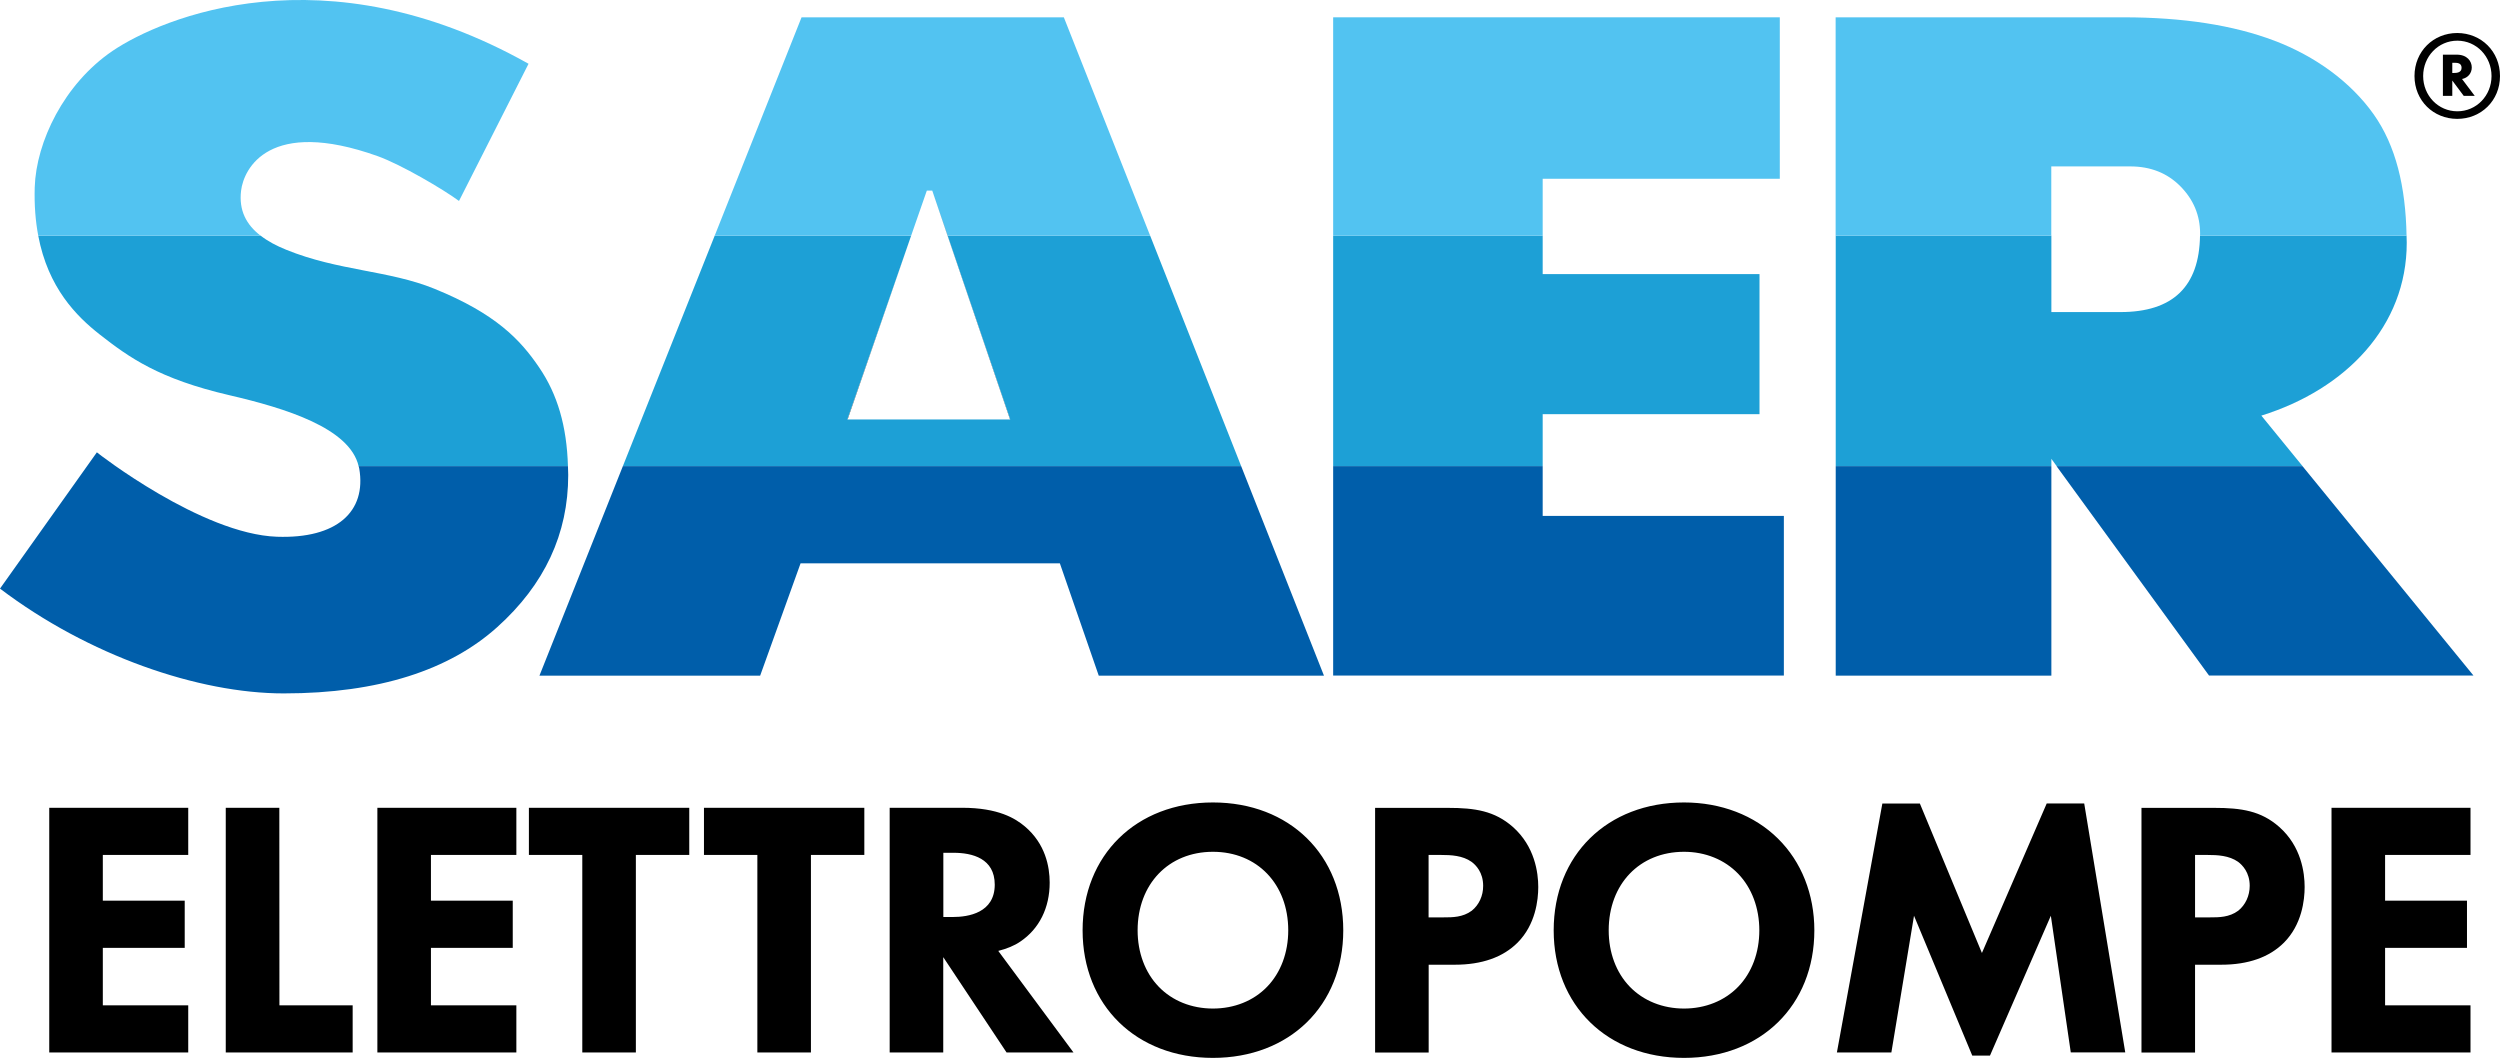
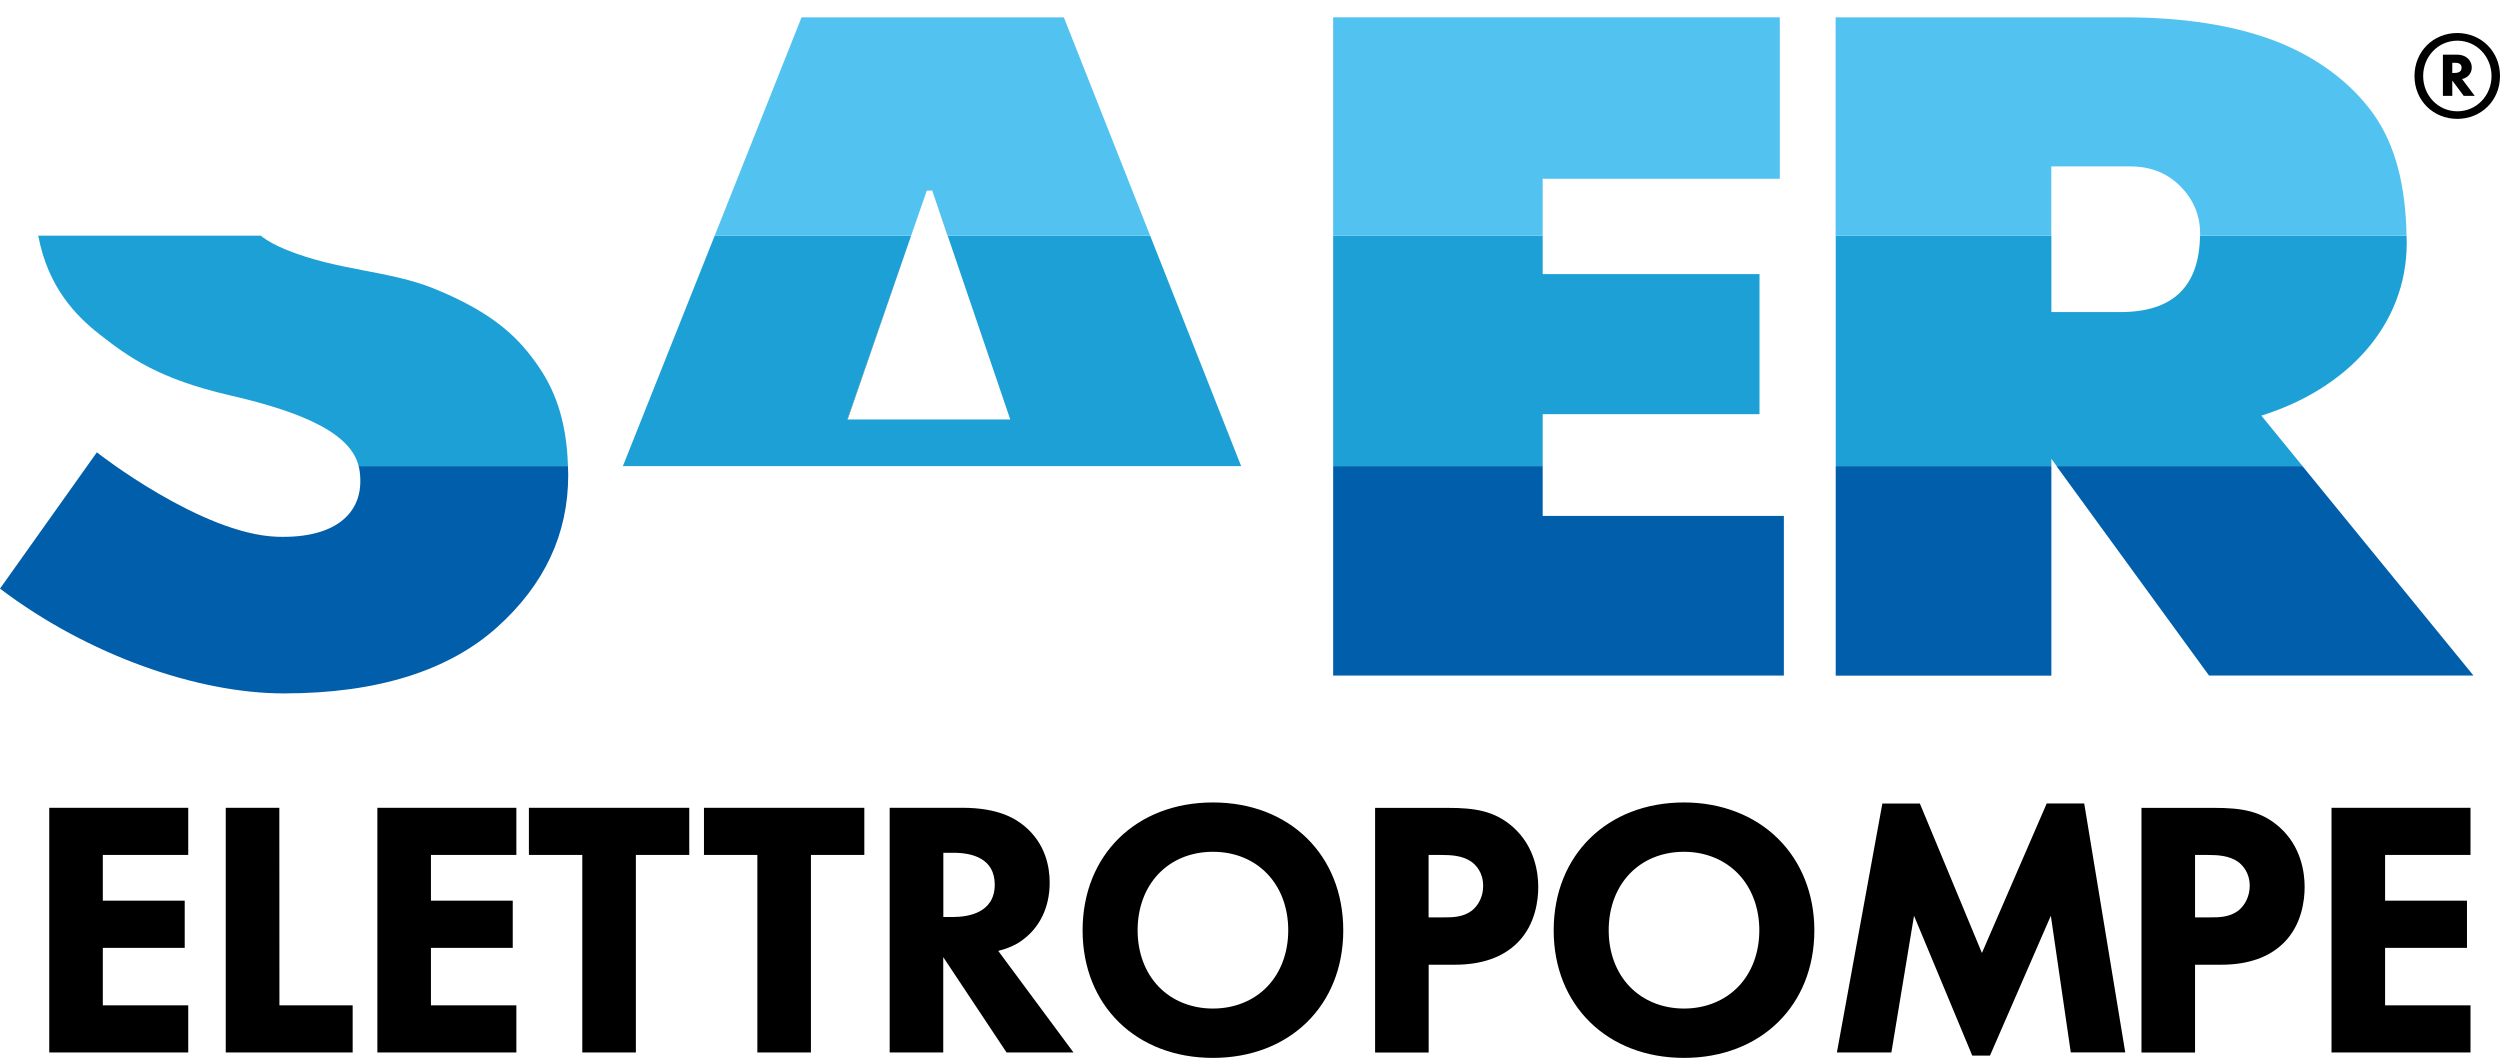
<svg xmlns="http://www.w3.org/2000/svg" version="1.1" id="Слой_1" x="0px" y="0px" viewBox="0 0 277.18 117.28" style="enable-background:new 0 0 277.18 117.28;" xml:space="preserve">
  <style type="text/css">
	.st0{fill:#1DA0D6;}
	.st1{fill:#52C3F1;}
	.st2{fill:#005EAA;}
</style>
  <g>
    <g>
      <path d="M277.18,8.43c0,2.73-2.1,4.75-4.74,4.75c-2.64,0-4.74-2.02-4.74-4.75c0-2.73,2.09-4.77,4.74-4.77    C275.1,3.67,277.18,5.7,277.18,8.43z M268.66,8.43c0,2.17,1.67,3.91,3.79,3.91c2.11,0,3.79-1.73,3.79-3.91    c0-2.17-1.67-3.92-3.79-3.92C270.33,4.51,268.66,6.26,268.66,8.43z M272.38,6.06c1.15,0,1.67,0.72,1.67,1.42    c0,0.63-0.42,1.15-1.08,1.28l1.41,1.87h-1.22l-1.27-1.7v1.7h-1.04V6.06H272.38z M271.89,8.09h0.17c0.26,0,0.86-0.01,0.86-0.57    c0-0.55-0.49-0.56-0.83-0.56h-0.2V8.09z" />
    </g>
    <polygon points="101.02,26.13 93.94,46.51 93.97,46.51 101.02,26.13  " />
    <path class="st0" d="M59.77,40.73c-2.07-3.05-4.79-5.95-11.62-8.72c-5.05-2.05-10.61-1.96-16.42-4.32   c-1.09-0.44-2.05-0.95-2.83-1.56H4.24c1.09,5.79,4.25,8.94,6.81,10.95c3.26,2.55,6.55,4.92,14.39,6.74   c6.24,1.45,13.33,3.64,14.32,7.86h23.21C62.84,47.27,61.82,43.73,59.77,40.73z" />
-     <polygon points="111.99,46.51 112.01,46.51 105.07,26.13 105.06,26.13  " />
    <polygon class="st0" points="105.07,26.13 112.01,46.51 111.99,46.51 93.97,46.51 93.94,46.51 101.02,26.13 79.24,26.13    69.06,51.68 137.61,51.68 127.52,26.13  " />
    <polygon class="st0" points="195.08,45.92 195.08,30.39 171.04,30.39 171.04,26.13 147.81,26.13 147.81,51.68 171.04,51.68    171.04,45.92  " />
    <path class="st0" d="M235.1,34.6h-7.66v-8.47h-23.91v25.54h23.91v-0.8l0.58,0.8h27.26l-4.56-5.59c9.4-2.93,16.12-9.93,16.12-19.16   c0-0.27-0.01-0.53-0.02-0.79h-22.9C243.84,31.78,240.9,34.6,235.1,34.6z" />
    <polygon points="102.76,21.13 101.02,26.13 101.02,26.13  " />
-     <path class="st1" d="M26.73,21.13c0.3-2.45,3.11-8.11,15.14-3.82c2.62,0.94,7.29,3.69,9.02,4.97l7.71-15.21   C35.95-5.67,17.9,1.97,12.47,5.65C7.1,9.3,4.01,15.73,3.85,20.76c-0.06,2.01,0.09,3.79,0.39,5.37h24.65   C27.32,24.92,26.46,23.34,26.73,21.13z" />
    <polygon class="st1" points="102.76,21.13 103.36,21.13 105.07,26.13 127.52,26.13 117.95,1.92 88.87,1.92 79.24,26.13    101.02,26.13  " />
    <polygon points="105.06,26.13 105.07,26.13 103.36,21.13  " />
    <polygon class="st1" points="171.04,19.82 197.33,19.82 197.33,1.92 147.81,1.92 147.81,26.13 171.04,26.13  " />
    <path class="st1" d="M252.16,4.51c-4.54-1.72-10.12-2.59-16.73-2.59h-31.91v24.21h23.91v-7.68h8.75c2.26,0,4.12,0.74,5.57,2.21   c1.45,1.47,2.18,3.22,2.18,5.24c0,0.08-0.01,0.15-0.01,0.23h22.9c-0.1-5.43-1.18-9.97-3.65-13.46   C260.63,9.09,256.71,6.23,252.16,4.51z" />
    <path class="st2" d="M30.71,59.51c-8.36-0.29-19.9-9.28-19.97-9.36L0,65.26c9.8,7.43,22,11.62,31.46,11.62   c10.58,0,18.41-2.62,23.67-7.35C60.38,64.81,63,59.19,63,52.66c0-0.34-0.02-0.66-0.03-0.98H39.76c0.02,0.09,0.06,0.18,0.07,0.27   C40.65,56.74,37.33,59.74,30.71,59.51z" />
-     <polygon class="st2" points="59.81,74.91 84.28,74.91 88.76,62.46 117.51,62.46 121.82,74.91 146.79,74.91 137.61,51.68    69.06,51.68  " />
    <polygon class="st2" points="147.81,74.9 197.78,74.9 197.78,57.2 171.04,57.2 171.04,51.68 147.81,51.68  " />
    <polygon class="st2" points="244.92,74.9 274.24,74.9 255.28,51.68 228.01,51.68  " />
    <rect x="203.53" y="51.68" class="st2" width="23.91" height="23.23" />
    <path d="M58.64,94.79c0,0,5.21,0,5.92,0c0,0.78,0,21.9,0,21.9h5.94c0,0,0-21.11,0-21.9c0.71,0,5.92,0,5.92,0v-5.23H58.64V94.79z    M113.13,104.39c2.09-1.41,3.25-3.73,3.25-6.53c0-1.78-0.48-4.31-2.75-6.23c-1.06-0.89-2.94-2.07-6.97-2.07h-8.02v27.13h5.94   c0,0,0-9.82,0-10.57h0c0.23,0.35,7.02,10.57,7.02,10.57h7.42c0,0-7.7-10.4-8.34-11.26C111.62,105.19,112.47,104.85,113.13,104.39z    M105.64,101.67c0,0-0.63,0-1.05,0v-7.12c0.44,0,1.13,0,1.13,0c2.08,0,4.57,0.62,4.57,3.54   C110.28,101.21,107.37,101.67,105.64,101.67z M5.46,116.69h15.41v-5.23c0,0-8.73,0-9.47,0v-6.37c0.74,0,9.08,0,9.08,0v-5.23   c0,0-8.33,0-9.08,0v-5.07c0.75,0,9.47,0,9.47,0v-5.23H5.46V116.69z M78.05,94.79c0,0,5.21,0,5.92,0c0,0.78,0,21.9,0,21.9h5.94   c0,0,0-21.11,0-21.9c0.7,0,5.92,0,5.92,0v-5.23H78.05V94.79z M41.84,116.69h15.41v-5.23c0,0-8.72,0-9.47,0v-6.37   c0.74,0,9.07,0,9.07,0v-5.23c0,0-8.33,0-9.07,0v-5.07c0.75,0,9.47,0,9.47,0v-5.23H41.84V116.69z M30.97,89.56h-5.94v27.13H39.1   v-5.23c0,0-7.39,0-8.12,0C30.97,110.68,30.97,89.56,30.97,89.56z M252.7,91.68c-2.01-1.77-4.17-2.11-7.21-2.11h-8.06v27.13h5.94   c0,0,0-9,0-9.74c0.62,0,2.91,0,2.91,0c2.99,0,5.33-0.83,6.95-2.45c1.99-2,2.29-4.72,2.29-6.17   C255.52,96.78,255.16,93.85,252.7,91.68z M248.16,100.97c-0.99,0.74-2.16,0.74-3.1,0.74c0,0-1.16,0-1.69,0v-6.92   c0.48,0,1.37,0,1.37,0c1.12,0,2.4,0.06,3.4,0.76c0.47,0.35,1.29,1.17,1.29,2.66C249.43,99.32,248.95,100.34,248.16,100.97z    M134.48,88.97c-8.51,0-14.45,5.83-14.45,14.18c0,8.32,5.94,14.14,14.45,14.14c8.5,0,14.45-5.81,14.45-14.14   C148.93,94.8,142.98,88.97,134.48,88.97z M140.49,109.4c-1.5,1.56-3.64,2.42-6.01,2.42c-2.37,0-4.51-0.86-6.01-2.42   c-1.51-1.56-2.34-3.78-2.34-6.25c0-5.13,3.43-8.71,8.35-8.71c4.91,0,8.35,3.58,8.35,8.71C142.83,105.62,142,107.84,140.49,109.4z    M226.92,89.09c0,0-6.5,14.99-7.18,16.57c-0.66-1.59-6.88-16.57-6.88-16.57h-4.16l-5.04,27.6h6.04c0,0,2.12-12.82,2.51-15.16   c0.92,2.22,6.46,15.51,6.46,15.51h1.96c0,0,5.79-13.29,6.75-15.51c0.34,2.35,2.21,15.15,2.21,15.15h6.04l-4.55-27.6H226.92z    M273.91,94.79v-5.23H258.5v27.13h15.41v-5.23c0,0-8.73,0-9.47,0v-6.37c0.75,0,9.08,0,9.08,0v-5.23c0,0-8.33,0-9.08,0v-5.07   C265.18,94.79,273.91,94.79,273.91,94.79z M186.71,88.97c-8.5,0-14.45,5.83-14.45,14.18c0,8.32,5.95,14.14,14.45,14.14   c8.51,0,14.45-5.81,14.45-14.14c0-4-1.43-7.61-4.04-10.18C194.51,90.39,190.81,88.97,186.71,88.97z M192.72,109.4   c-1.51,1.56-3.64,2.42-6.01,2.42c-2.37,0-4.5-0.86-6.01-2.42c-1.51-1.56-2.34-3.78-2.34-6.25c0-5.13,3.43-8.71,8.35-8.71   c2.37,0,4.5,0.87,6.01,2.44c1.51,1.57,2.34,3.8,2.34,6.27C195.06,105.62,194.23,107.84,192.72,109.4z M167.73,91.68   c-2.02-1.77-4.17-2.11-7.21-2.11h-8.06v27.13h5.94c0,0,0-9,0-9.74c0.62,0,2.91,0,2.91,0c2.99,0,5.33-0.83,6.95-2.45   c1.99-2,2.29-4.72,2.29-6.17C170.55,96.78,170.18,93.85,167.73,91.68z M163.18,100.97c-0.99,0.74-2.16,0.74-3.1,0.74   c0,0-1.16,0-1.69,0v-6.92c0.48,0,1.37,0,1.37,0c1.12,0,2.4,0.06,3.39,0.76c0.48,0.35,1.29,1.17,1.29,2.66   C164.45,99.32,163.97,100.34,163.18,100.97z" />
  </g>
</svg>